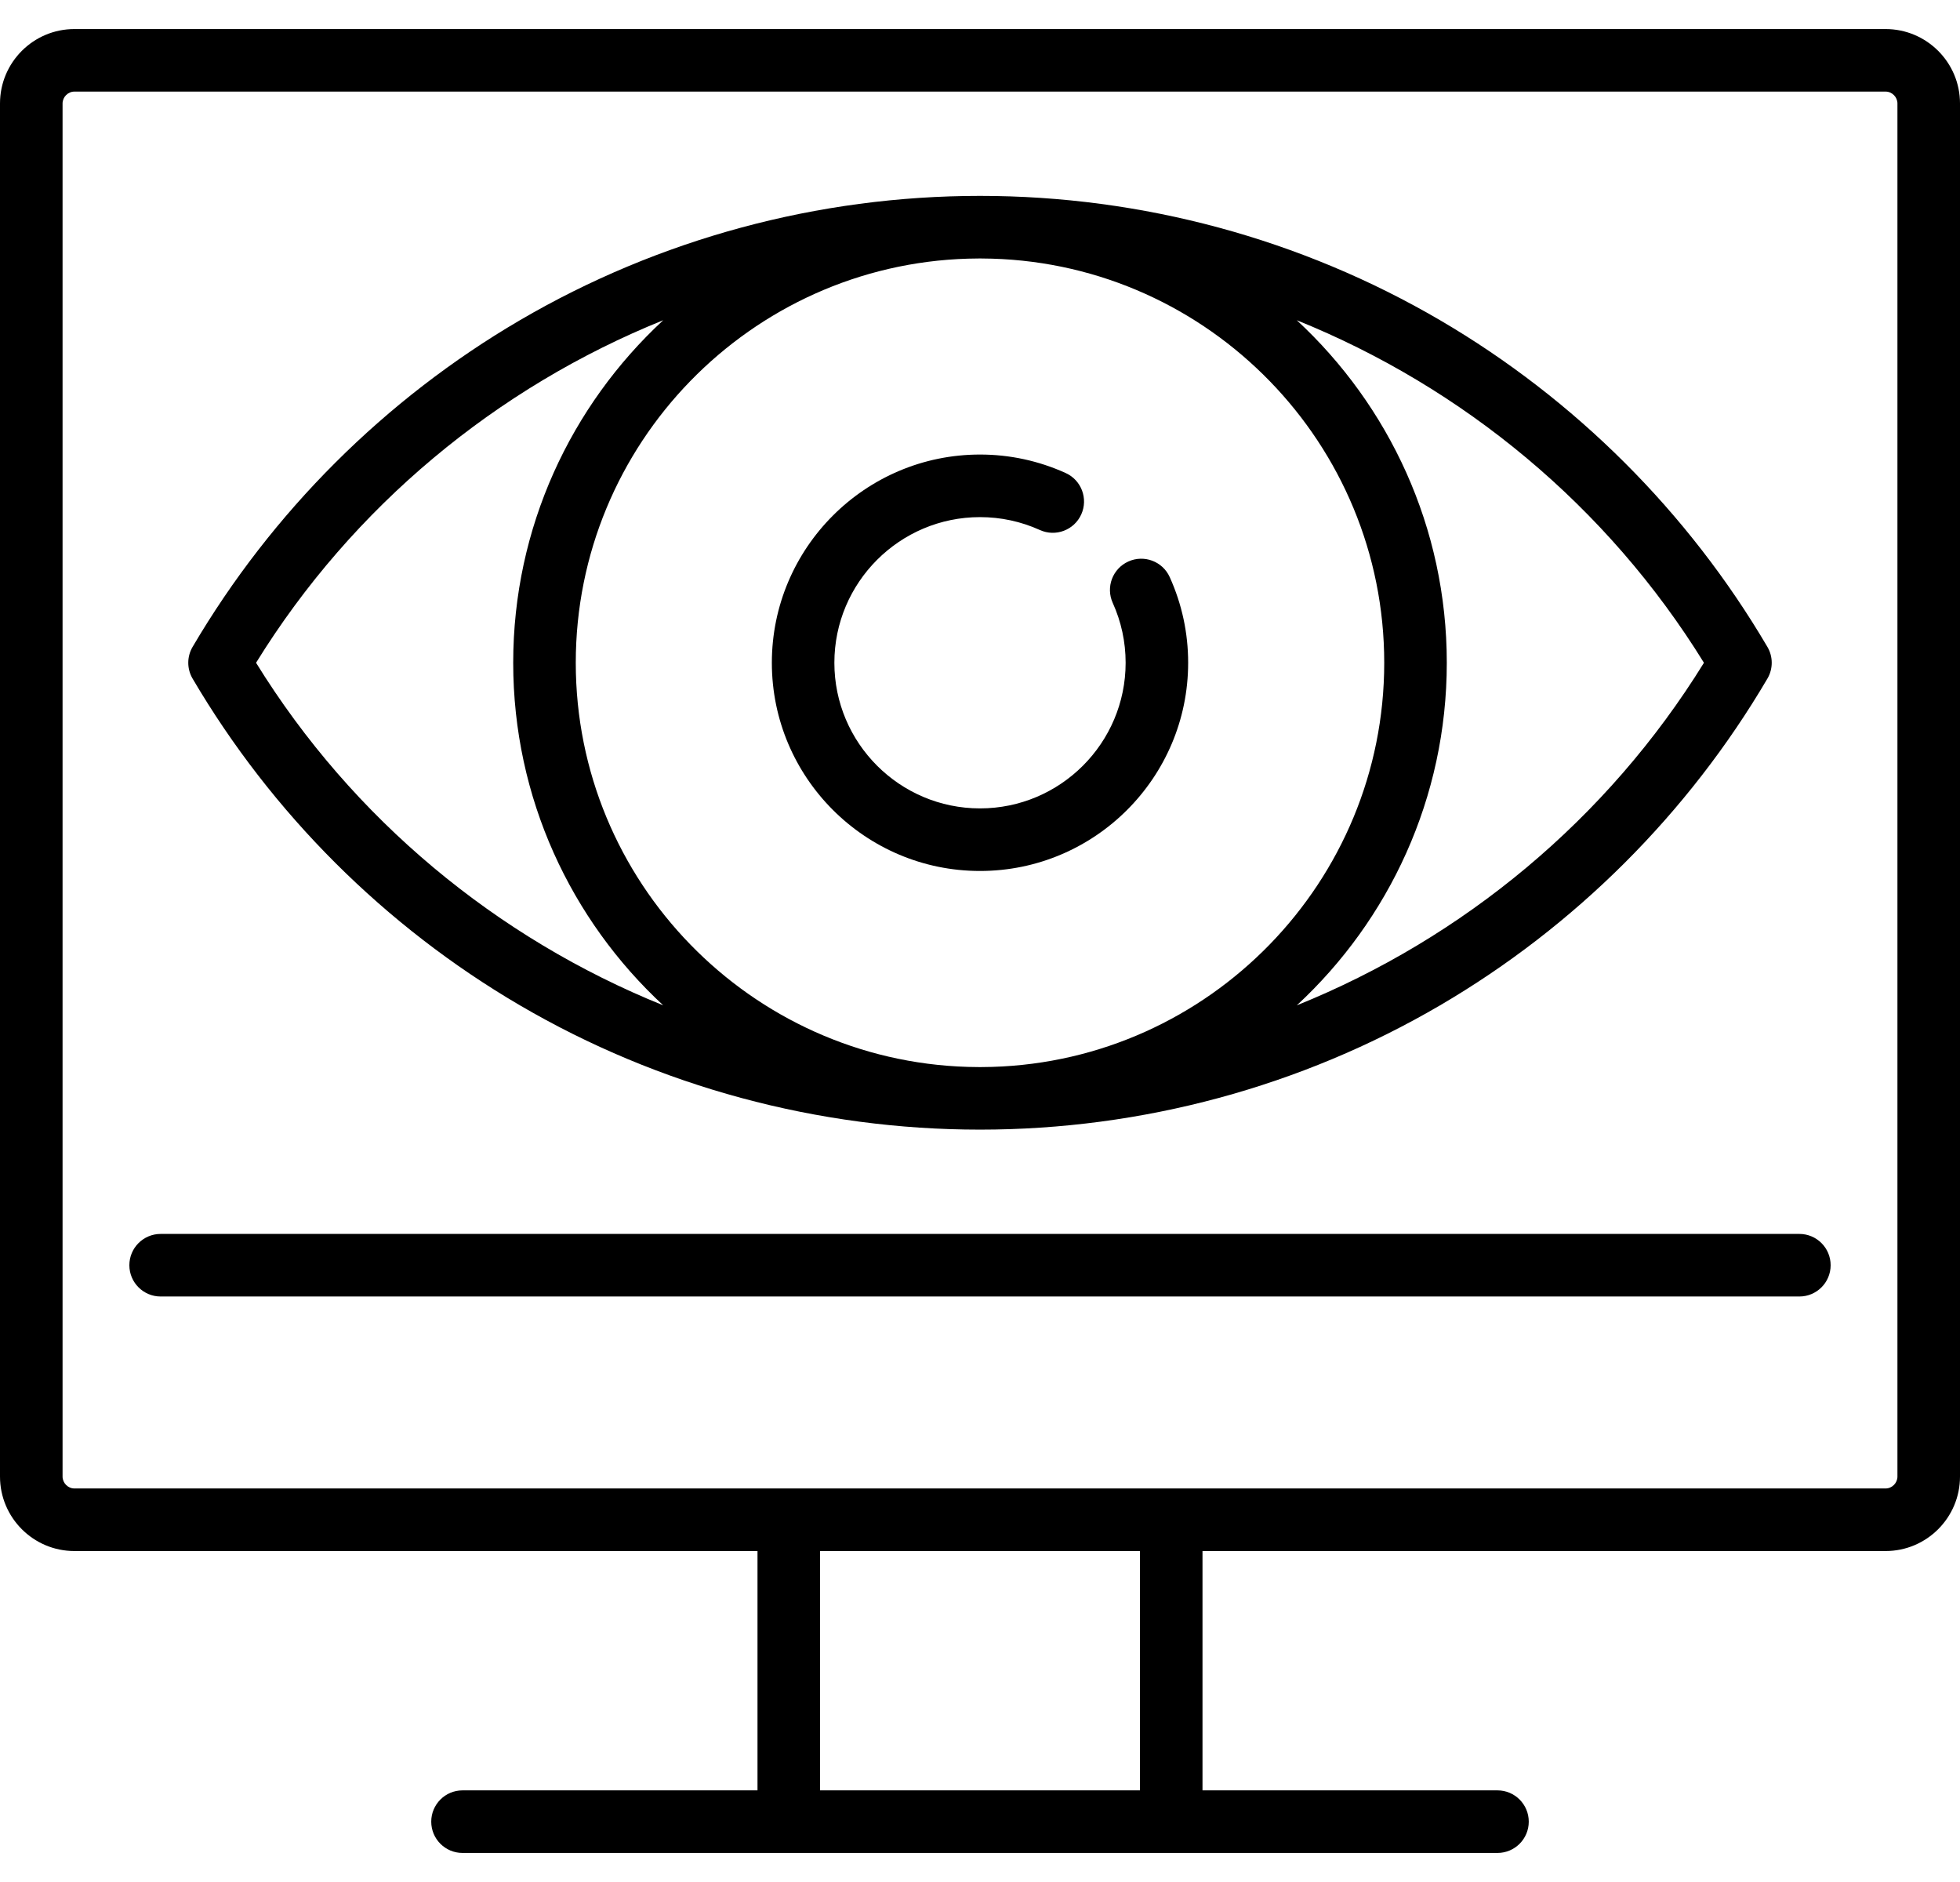
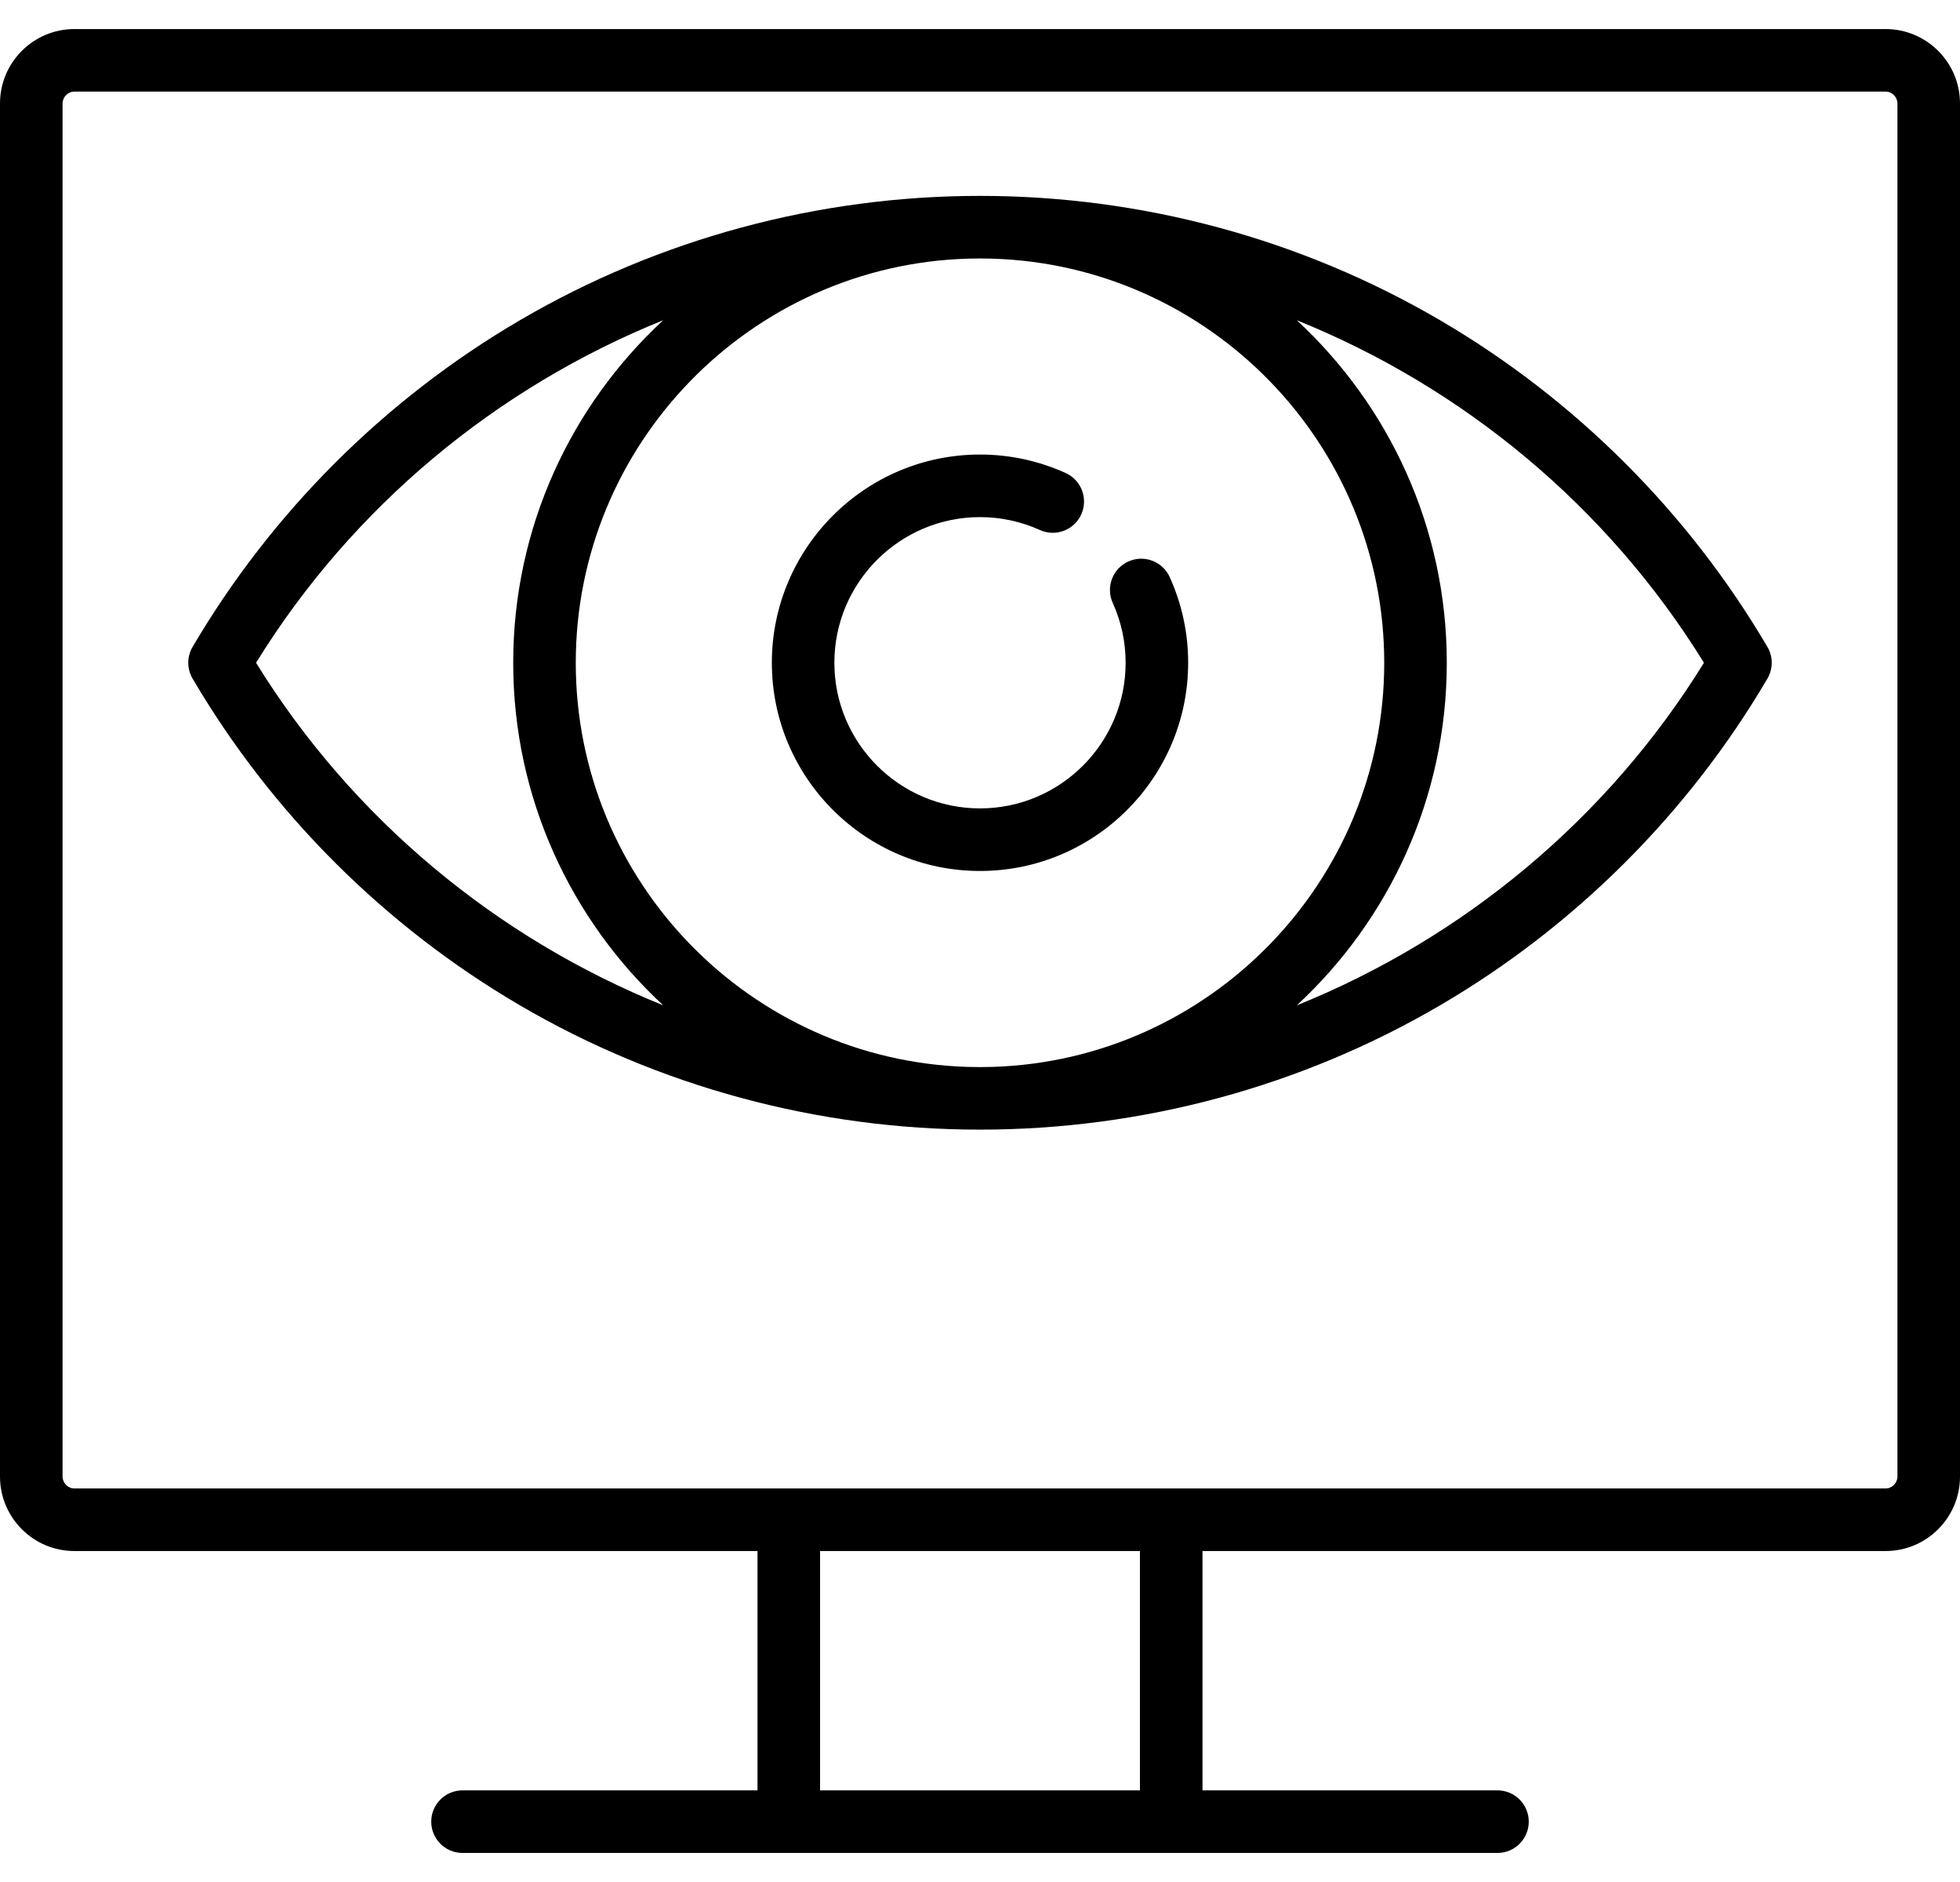
<svg xmlns="http://www.w3.org/2000/svg" width="50" height="48" viewBox="0 0 50 48" fill="none">
  <path d="M48.102 0.741H1.898C0.851 0.741 0 1.592 0 2.639V37.66C0 38.707 0.851 39.559 1.898 39.559H19.324V45.663H11.799C11.358 45.663 11.001 46.021 11.001 46.461C11.001 46.902 11.358 47.259 11.799 47.259H38.201C38.642 47.259 38.999 46.902 38.999 46.461C38.999 46.021 38.642 45.663 38.201 45.663H30.676V39.559H48.102C49.149 39.559 50 38.707 50 37.66V2.639C50 1.592 49.149 0.741 48.102 0.741ZM29.08 45.663H20.92V39.559H29.08V45.663ZM48.404 37.66C48.404 37.824 48.266 37.963 48.102 37.963H1.898C1.734 37.963 1.596 37.824 1.596 37.66V2.639C1.596 2.475 1.734 2.336 1.898 2.336H48.102C48.266 2.336 48.404 2.475 48.404 2.639V37.66Z" fill="black" />
-   <path d="M45.902 31.471H4.098C3.658 31.471 3.3 31.828 3.3 32.269C3.3 32.71 3.658 33.067 4.098 33.067H45.902C46.343 33.067 46.7 32.71 46.7 32.269C46.7 31.828 46.343 31.471 45.902 31.471Z" fill="black" />
  <path d="M13.262 25.64C16.809 27.715 20.868 28.811 25 28.811C29.132 28.811 33.191 27.715 36.738 25.64C40.179 23.627 43.066 20.746 45.087 17.308C45.234 17.058 45.234 16.749 45.087 16.499C43.066 13.062 40.179 10.181 36.738 8.168C33.191 6.093 29.132 4.996 25 4.996C20.868 4.996 16.809 6.093 13.262 8.168C9.821 10.181 6.934 13.062 4.913 16.499C4.766 16.749 4.766 17.058 4.913 17.308C6.934 20.746 9.821 23.627 13.262 25.64ZM24.689 27.211C19.146 27.046 14.688 22.486 14.688 16.904C14.688 11.322 19.146 6.762 24.689 6.597C24.793 6.595 24.896 6.592 25 6.592C25.104 6.592 25.207 6.595 25.311 6.597C30.854 6.762 35.312 11.322 35.312 16.904C35.312 22.486 30.854 27.046 25.311 27.211C25.207 27.212 25.104 27.216 25 27.216C24.896 27.216 24.793 27.212 24.689 27.211ZM43.468 16.904C41.004 20.892 37.327 23.928 33.082 25.641C35.433 23.464 36.908 20.353 36.908 16.904C36.908 13.454 35.433 10.344 33.081 8.167C37.327 9.88 41.004 12.915 43.468 16.904ZM16.919 8.167C14.567 10.344 13.092 13.454 13.092 16.904C13.092 20.353 14.567 23.464 16.919 25.641C12.674 23.928 8.996 20.893 6.532 16.904C8.996 12.915 12.673 9.88 16.919 8.167Z" fill="black" />
  <path d="M30.31 16.904C30.31 16.145 30.152 15.41 29.84 14.719C29.659 14.318 29.186 14.139 28.784 14.321C28.383 14.502 28.204 14.975 28.386 15.376C28.604 15.859 28.715 16.373 28.715 16.904C28.715 18.952 27.048 20.618 25 20.618C22.952 20.618 21.285 18.952 21.285 16.904C21.285 14.855 22.952 13.189 25 13.189C25.531 13.189 26.045 13.3 26.528 13.518C26.929 13.7 27.402 13.521 27.583 13.12C27.765 12.718 27.586 12.245 27.185 12.064C26.494 11.752 25.759 11.593 25 11.593C22.072 11.593 19.69 13.976 19.69 16.904C19.69 19.832 22.072 22.214 25 22.214C27.928 22.214 30.31 19.832 30.31 16.904Z" fill="black" />
</svg>